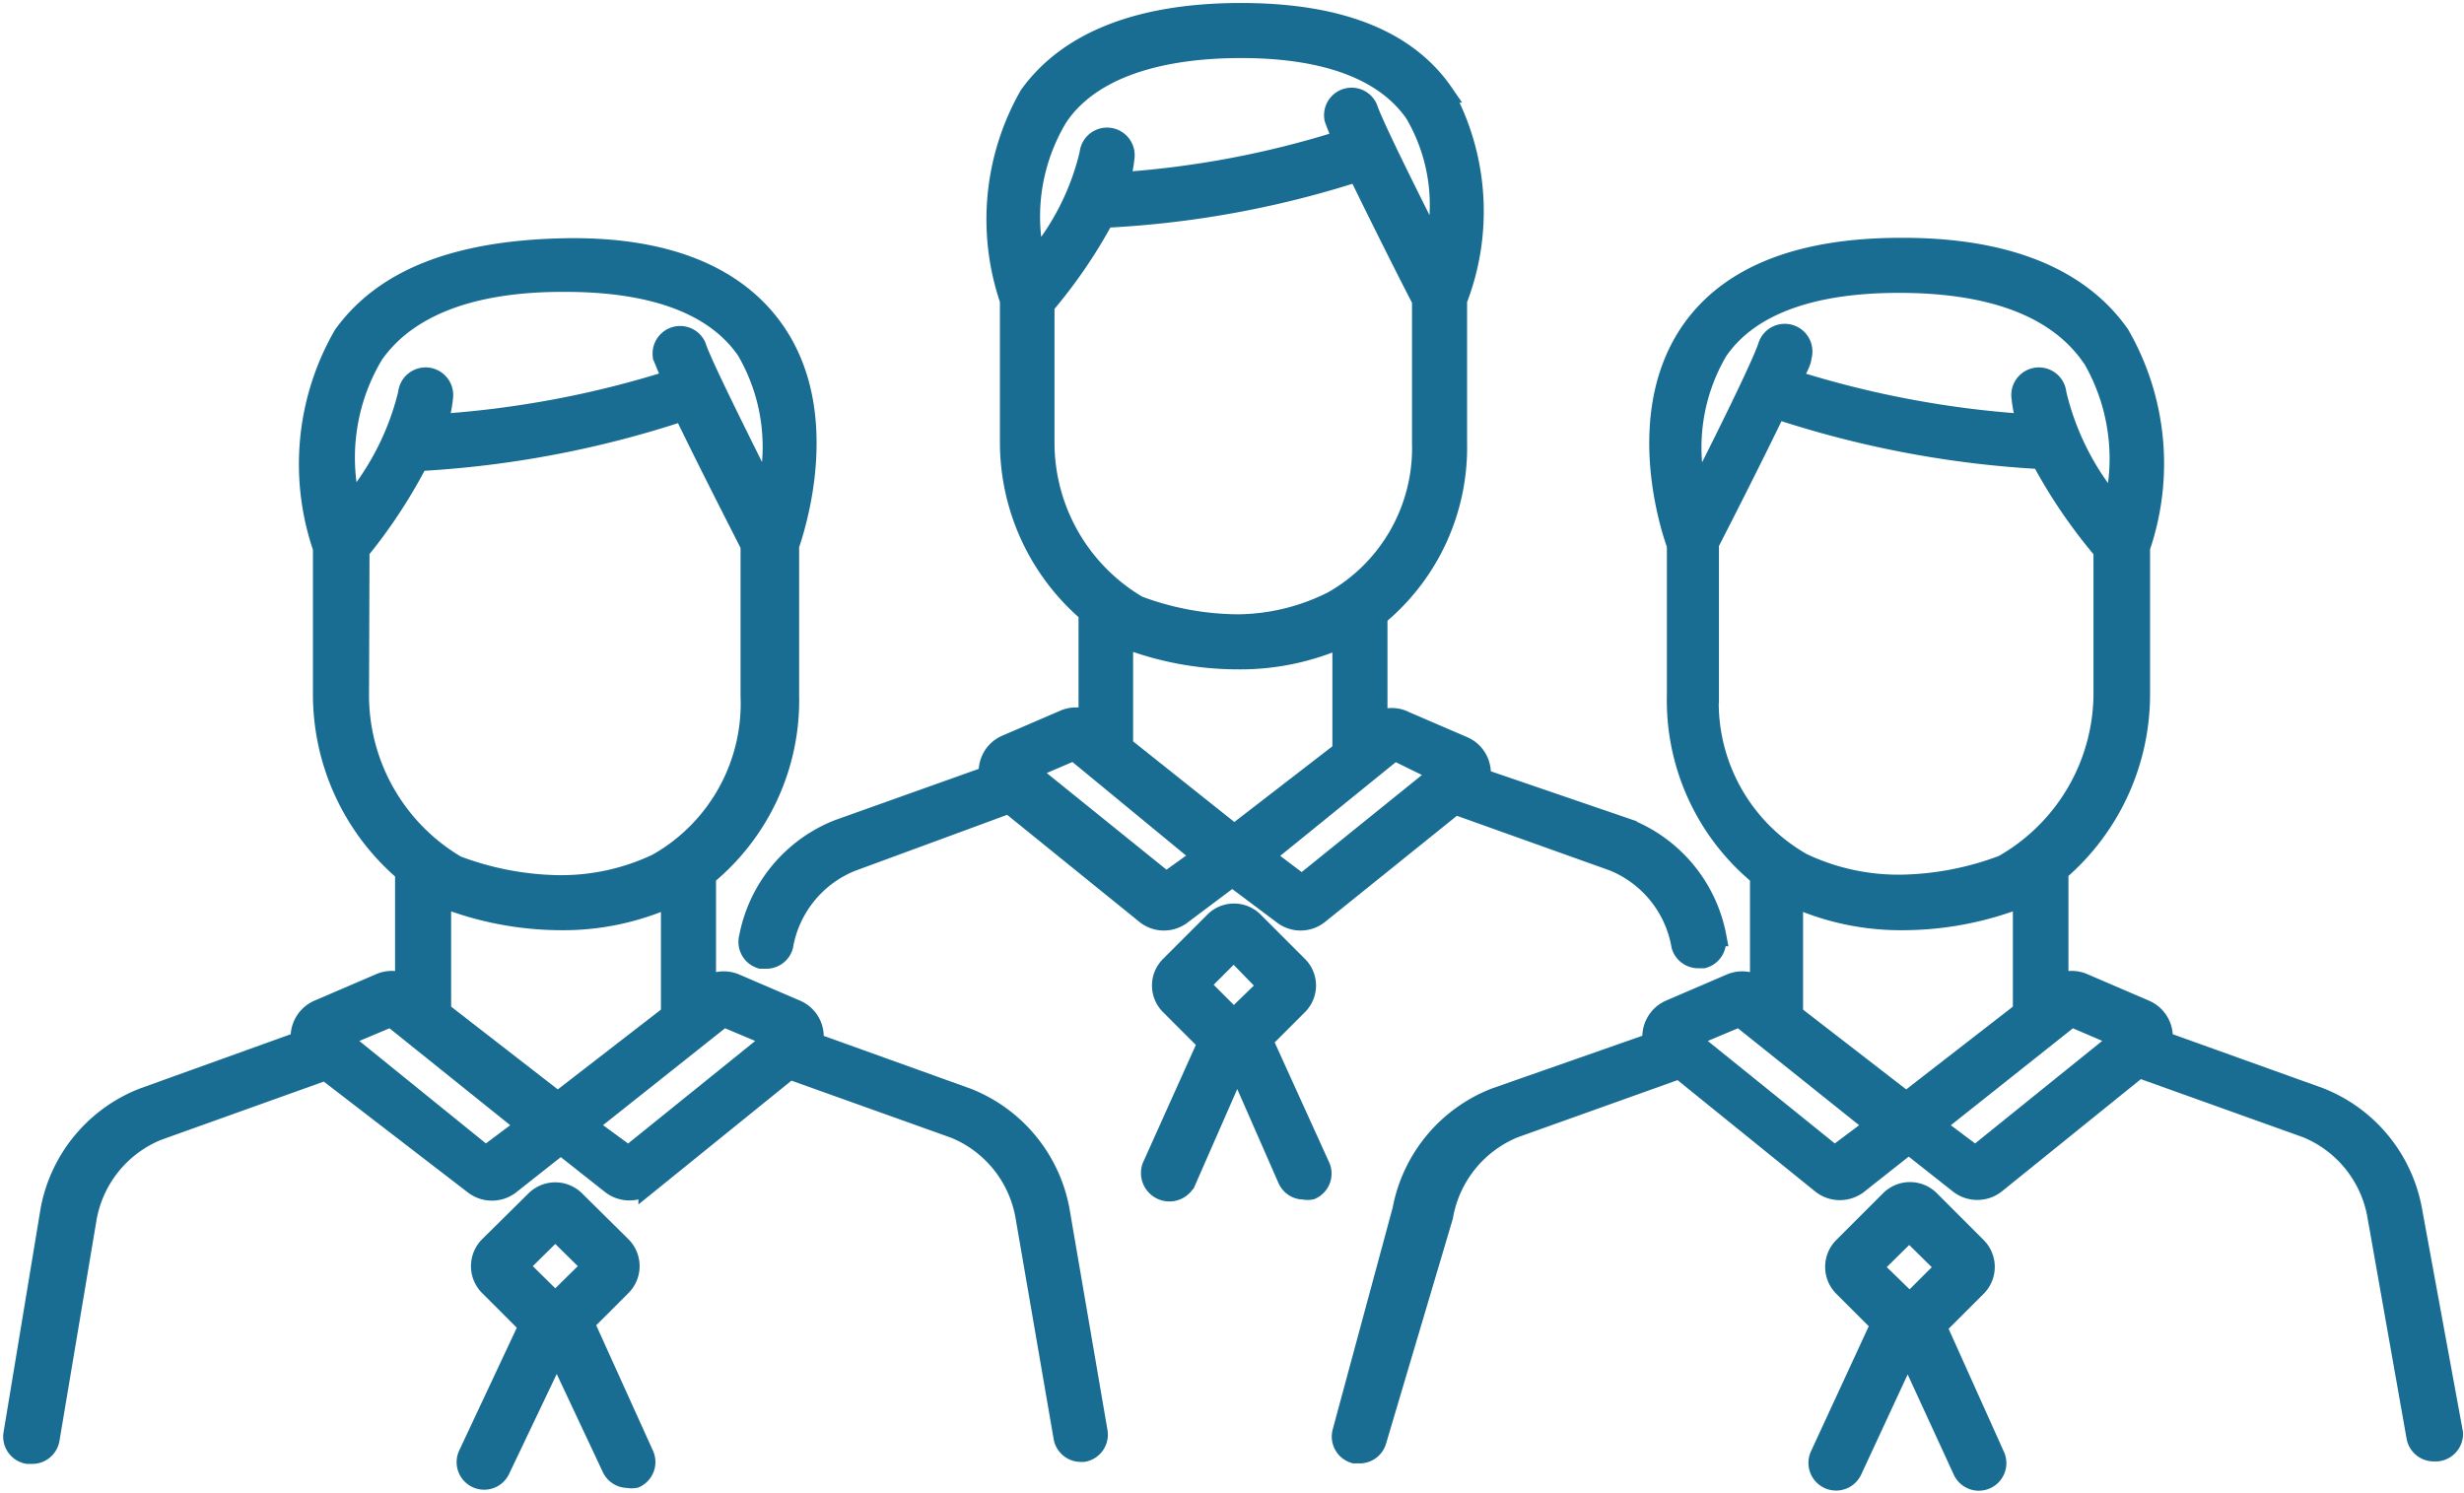
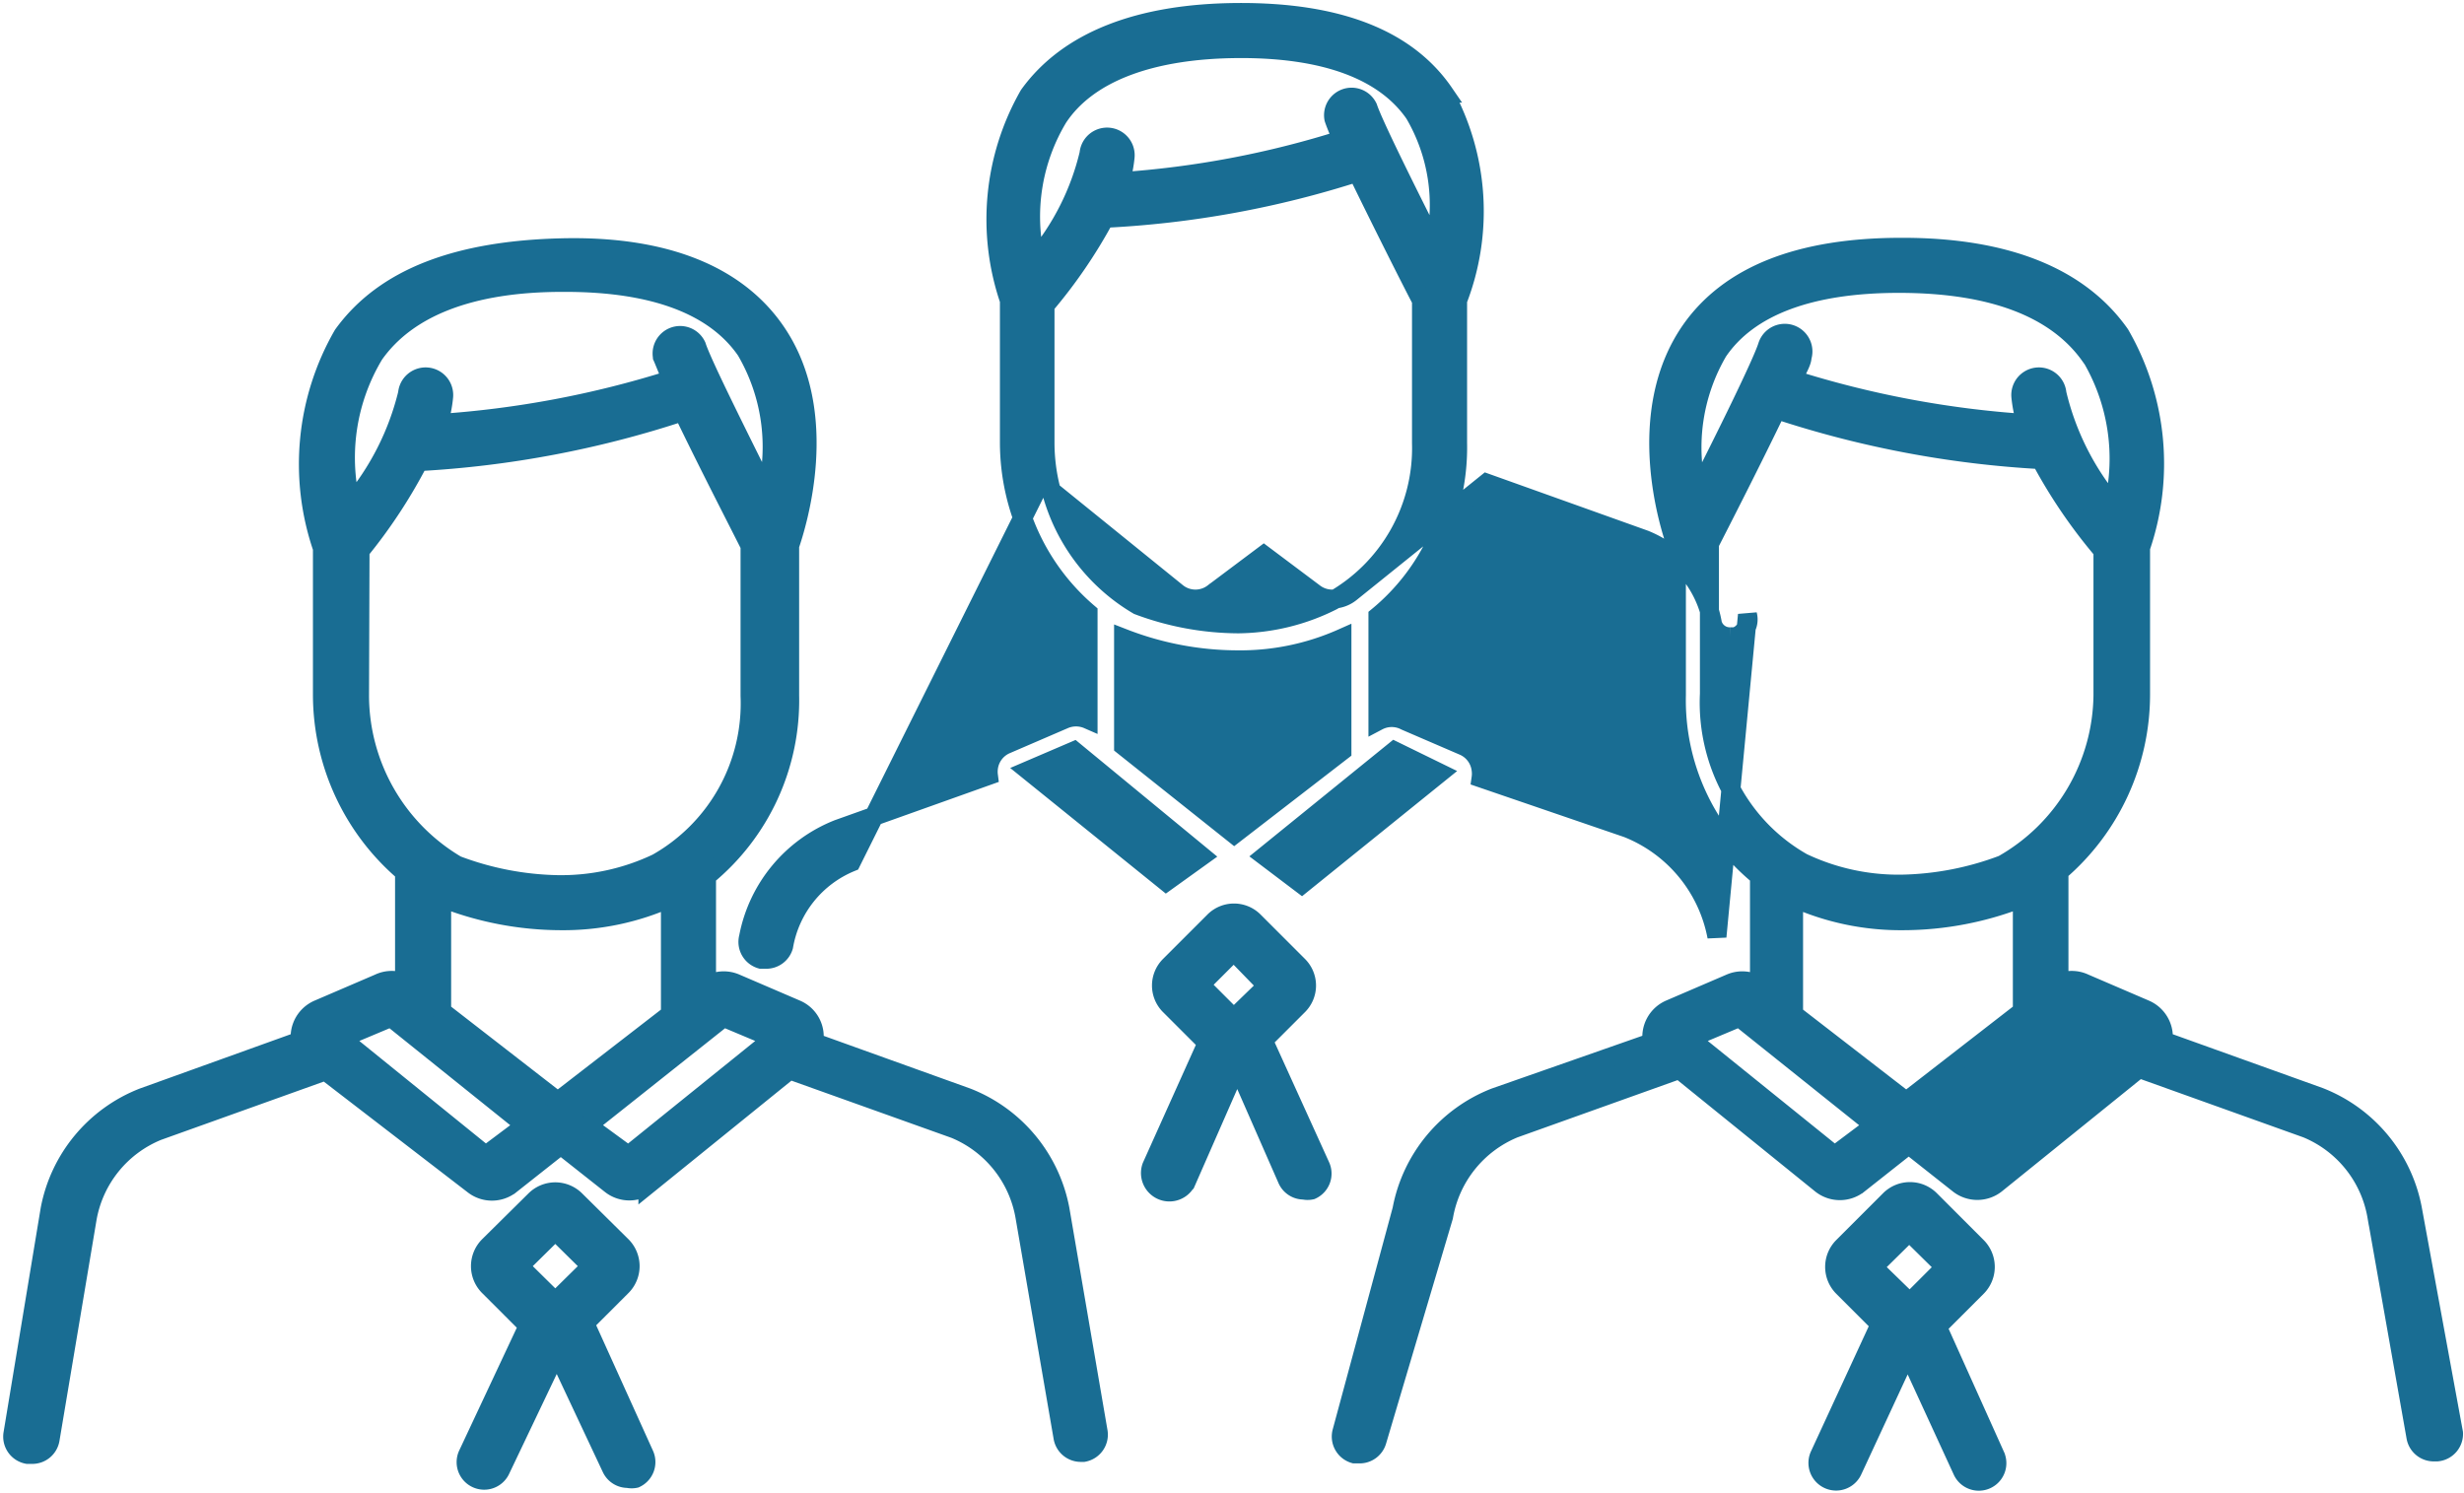
<svg xmlns="http://www.w3.org/2000/svg" id="レイヤー_1" data-name="レイヤー 1" viewBox="0 0 49.21 29.83">
  <title>icon_corporation</title>
-   <path d="M48.67,29H48.6a.36.36,0,0,1-.35-.3l-.78-4.41a2.32,2.32,0,0,0-1.4-1.75l-3.35-1.2-2.86,2.31a.6.6,0,0,1-.74,0l-1-.79-1,.79a.6.6,0,0,1-.75,0l-2.83-2.29-3.3,1.18a2.33,2.33,0,0,0-1.41,1.76L27.5,28.78a.36.36,0,0,1-.35.26h-.1a.36.36,0,0,1-.25-.44L28,24.16a3,3,0,0,1,1.86-2.24L33,20.82a.6.6,0,0,1,.35-.66l1.21-.52a.6.6,0,0,1,.58.06V17.5a4.54,4.54,0,0,1-1.66-3.61v-3c-.15-.41-.85-2.64.28-4.28.77-1.11,2.18-1.67,4.21-1.67H38c2.08,0,3.54.6,4.34,1.74a5.17,5.17,0,0,1,.41,4.26v2.94a4.66,4.66,0,0,1-1.63,3.53v2.23a.6.6,0,0,1,.51,0l1.21.52a.6.6,0,0,1,.36.47.61.61,0,0,1,0,.16l3.12,1.12a3,3,0,0,1,1.86,2.24v0L49,28.62A.36.36,0,0,1,48.67,29ZM40.39,20.2V17.93h0a6.49,6.49,0,0,1-2.39.46,5.2,5.2,0,0,1-2.18-.46v2.33L38.07,22Zm-5.65.12-1,.42,2.9,2.34.8-.6Zm7-13.22c-.67-.94-1.93-1.43-3.76-1.44h-.06c-1.77,0-3,.46-3.61,1.36a3.8,3.8,0,0,0-.41,2.82c.55-1.08,1.29-2.58,1.4-2.93a.36.36,0,0,1,.69.22c0,.1-.1.26-.19.45a19.77,19.77,0,0,0,4.67.88,2.69,2.69,0,0,1-.11-.54.36.36,0,0,1,.72-.06,5.4,5.4,0,0,0,1.13,2.24A4,4,0,0,0,41.75,7.1ZM42,13.89V11a10.38,10.38,0,0,1-1.24-1.82,20.34,20.34,0,0,1-5.28-1c-.48,1-1.15,2.31-1.34,2.68v3A3.67,3.67,0,0,0,36,17.23a4.47,4.47,0,0,0,2,.43,6,6,0,0,0,2-.39A3.94,3.94,0,0,0,42,13.89Zm-.63,6.43-2.72,2.16.8.6,2.9-2.34Zm-7.1-1.61a.36.36,0,0,1-.25.44h-.1a.36.36,0,0,1-.35-.26,2.22,2.22,0,0,0-1.35-1.68l-3.16-1.13-2.72,2.19a.59.59,0,0,1-.73,0l-1-.75-1,.75a.59.59,0,0,1-.73,0l-2.73-2.21L17,17.22a2.22,2.22,0,0,0-1.35,1.68.36.36,0,0,1-.35.26h-.1a.36.36,0,0,1-.25-.44,2.91,2.91,0,0,1,1.79-2.16l3-1.07a.59.59,0,0,1,0-.15.59.59,0,0,1,.35-.47l1.16-.5a.6.6,0,0,1,.48,0V12.24a4.48,4.48,0,0,1-1.57-3.39V6a5,5,0,0,1,.39-4.1C21.32.83,22.73.26,24.73.25s3.37.53,4.11,1.61A4.92,4.92,0,0,1,29.11,6V8.85a4.37,4.37,0,0,1-1.59,3.46V14.4a.59.59,0,0,1,.55,0l1.16.5a.59.59,0,0,1,.35.47.6.6,0,0,1,0,.17l2.92,1A2.91,2.91,0,0,1,34.29,18.71ZM26.8,15V12.75a5,5,0,0,1-2.08.43,6.32,6.32,0,0,1-2.28-.43v2.15l2.21,1.76ZM21.45,15l-.91.39,2.75,2.22L24,17.1ZM28.25,2.27c-.6-.87-1.8-1.31-3.52-1.3s-3,.47-3.6,1.38a3.84,3.84,0,0,0-.45,2.84,5.12,5.12,0,0,0,1.07-2.12.36.36,0,0,1,.72.06,2.47,2.47,0,0,1-.1.5,18.89,18.89,0,0,0,4.44-.84c-.08-.18-.14-.33-.17-.42a.36.36,0,0,1,.68-.22c.1.31.75,1.62,1.33,2.77A3.61,3.61,0,0,0,28.25,2.27Zm.14,6.59V6c-.19-.36-.82-1.61-1.28-2.56a19.55,19.55,0,0,1-5.05.92,10.05,10.05,0,0,1-1.19,1.74V8.85a3.77,3.77,0,0,0,1.86,3.24,5.75,5.75,0,0,0,2,.37A4.26,4.26,0,0,0,26.61,12,3.5,3.5,0,0,0,28.39,8.85ZM27.85,15,25.26,17.1l.74.56,2.75-2.22ZM15.77,13.89a4.54,4.54,0,0,1-1.66,3.61v2.2a.6.6,0,0,1,.58-.06l1.21.52a.59.59,0,0,1,.35.66l3.06,1.1a3,3,0,0,1,1.86,2.24v0l.76,4.43a.36.36,0,0,1-.29.42h-.06a.36.36,0,0,1-.35-.3l-.76-4.41a2.32,2.32,0,0,0-1.4-1.75l-3.3-1.18-2.83,2.29a.6.6,0,0,1-.74,0l-1-.79-1,.79a.6.6,0,0,1-.75,0L6.5,21.39l-3.35,1.2a2.32,2.32,0,0,0-1.41,1.75L1,28.75a.36.36,0,0,1-.35.3H.55a.36.36,0,0,1-.29-.42L1,24.16a3,3,0,0,1,1.86-2.24L6,20.79a.65.65,0,0,1,0-.16.6.6,0,0,1,.36-.47l1.21-.52a.6.6,0,0,1,.51,0V17.42a4.66,4.66,0,0,1-1.64-3.53V10.95a5.17,5.17,0,0,1,.41-4.26C7.68,5.54,9.15,5,11.22,4.95s3.5.55,4.27,1.67c1.13,1.64.42,3.87.28,4.28Zm-3.22,9.19,2.9-2.34-1-.42-2.72,2.16Zm.84-2.82V17.93a5.2,5.2,0,0,1-2.18.46,6.5,6.5,0,0,1-2.39-.46h0V20.2L11.14,22Zm-5.58.06-1,.42,2.89,2.34.8-.6Zm-.63-6.43a3.94,3.94,0,0,0,1.94,3.39,6,6,0,0,0,2,.39,4.46,4.46,0,0,0,2-.43,3.66,3.66,0,0,0,1.86-3.34v-3c-.19-.38-.86-1.68-1.34-2.68a20.32,20.32,0,0,1-5.28,1A10.39,10.39,0,0,1,7.19,11ZM14.9,7c-.62-.9-1.84-1.36-3.61-1.36h-.06c-1.83,0-3.1.5-3.76,1.44a4,4,0,0,0-.46,3A5.42,5.42,0,0,0,8.14,7.86a.36.36,0,0,1,.72.06,2.56,2.56,0,0,1-.11.54,19.78,19.78,0,0,0,4.67-.88c-.09-.2-.15-.36-.19-.45a.36.36,0,0,1,.68-.22c.11.35.86,1.84,1.4,2.93A3.81,3.81,0,0,0,14.9,7ZM10.55,26.48l-.79-.79a.57.57,0,0,1,0-.8l.93-.92a.57.57,0,0,1,.8,0l.93.92a.57.57,0,0,1,0,.8l-.74.74,1.19,2.63a.36.36,0,0,1-.18.47.35.35,0,0,1-.15,0,.36.36,0,0,1-.33-.21L11.12,27,10,29.35a.36.36,0,0,1-.66-.29Zm1.26-1.19-.72-.71-.72.71.72.71Zm12.3-4.46-.75-.75a.56.56,0,0,1,0-.79l.89-.89a.56.56,0,0,1,.79,0l.89.89a.56.56,0,0,1,0,.79l-.7.7,1.14,2.51a.36.36,0,0,1-.18.48.35.35,0,0,1-.15,0,.36.36,0,0,1-.33-.21l-1-2.28-1,2.28A.36.36,0,0,1,23,23.3Zm1.2-1.14L24.64,19l-.67.67.67.67Zm12.24,6.76-.74-.74a.57.57,0,0,1,0-.81l.93-.93a.57.57,0,0,1,.81,0l.93.93a.57.57,0,0,1,0,.81l-.79.79,1.16,2.58a.36.36,0,0,1-.66.29L38.1,27,37,29.37a.36.36,0,0,1-.66-.3Zm.59-.43.71-.71-.72-.71-.72.71Z" style="fill:#196d93;stroke:#196d93;stroke-width:0.38px" />
+   <path d="M48.67,29H48.6a.36.36,0,0,1-.35-.3l-.78-4.41a2.32,2.32,0,0,0-1.4-1.75l-3.35-1.2-2.86,2.31a.6.6,0,0,1-.74,0l-1-.79-1,.79a.6.6,0,0,1-.75,0l-2.83-2.29-3.3,1.18a2.33,2.33,0,0,0-1.41,1.76L27.5,28.78a.36.36,0,0,1-.35.26h-.1a.36.36,0,0,1-.25-.44L28,24.16a3,3,0,0,1,1.86-2.24L33,20.82a.6.6,0,0,1,.35-.66l1.21-.52a.6.6,0,0,1,.58.06V17.5a4.54,4.54,0,0,1-1.66-3.61v-3c-.15-.41-.85-2.64.28-4.28.77-1.11,2.18-1.67,4.21-1.67H38c2.08,0,3.54.6,4.34,1.74a5.17,5.17,0,0,1,.41,4.26v2.94a4.66,4.66,0,0,1-1.63,3.53v2.23a.6.6,0,0,1,.51,0l1.21.52a.6.6,0,0,1,.36.47.61.61,0,0,1,0,.16l3.12,1.12a3,3,0,0,1,1.86,2.24v0L49,28.62A.36.36,0,0,1,48.67,29ZM40.39,20.2V17.93h0a6.49,6.49,0,0,1-2.39.46,5.2,5.2,0,0,1-2.18-.46v2.33L38.07,22Zm-5.65.12-1,.42,2.9,2.34.8-.6Zm7-13.22c-.67-.94-1.93-1.43-3.76-1.44h-.06c-1.77,0-3,.46-3.61,1.36a3.8,3.8,0,0,0-.41,2.82c.55-1.08,1.29-2.58,1.4-2.93a.36.36,0,0,1,.69.22c0,.1-.1.26-.19.45a19.77,19.77,0,0,0,4.67.88,2.69,2.69,0,0,1-.11-.54.36.36,0,0,1,.72-.06,5.4,5.4,0,0,0,1.13,2.24A4,4,0,0,0,41.75,7.1ZM42,13.89V11a10.38,10.38,0,0,1-1.24-1.82,20.34,20.34,0,0,1-5.28-1c-.48,1-1.15,2.31-1.34,2.68v3A3.67,3.67,0,0,0,36,17.23a4.47,4.47,0,0,0,2,.43,6,6,0,0,0,2-.39A3.94,3.94,0,0,0,42,13.89ZZm-7.1-1.61a.36.36,0,0,1-.25.44h-.1a.36.36,0,0,1-.35-.26,2.22,2.22,0,0,0-1.35-1.68l-3.16-1.13-2.72,2.19a.59.59,0,0,1-.73,0l-1-.75-1,.75a.59.59,0,0,1-.73,0l-2.73-2.21L17,17.22a2.22,2.22,0,0,0-1.35,1.68.36.36,0,0,1-.35.26h-.1a.36.36,0,0,1-.25-.44,2.91,2.91,0,0,1,1.79-2.16l3-1.07a.59.59,0,0,1,0-.15.59.59,0,0,1,.35-.47l1.16-.5a.6.6,0,0,1,.48,0V12.24a4.48,4.48,0,0,1-1.57-3.39V6a5,5,0,0,1,.39-4.1C21.32.83,22.73.26,24.73.25s3.37.53,4.11,1.61A4.92,4.92,0,0,1,29.11,6V8.85a4.37,4.37,0,0,1-1.59,3.46V14.4a.59.59,0,0,1,.55,0l1.16.5a.59.59,0,0,1,.35.47.6.6,0,0,1,0,.17l2.92,1A2.91,2.91,0,0,1,34.29,18.71ZM26.8,15V12.75a5,5,0,0,1-2.08.43,6.32,6.32,0,0,1-2.28-.43v2.15l2.21,1.76ZM21.45,15l-.91.39,2.75,2.22L24,17.1ZM28.25,2.27c-.6-.87-1.8-1.31-3.52-1.3s-3,.47-3.6,1.38a3.84,3.84,0,0,0-.45,2.84,5.12,5.12,0,0,0,1.07-2.12.36.36,0,0,1,.72.06,2.47,2.47,0,0,1-.1.5,18.89,18.89,0,0,0,4.44-.84c-.08-.18-.14-.33-.17-.42a.36.36,0,0,1,.68-.22c.1.31.75,1.62,1.33,2.77A3.61,3.61,0,0,0,28.25,2.27Zm.14,6.59V6c-.19-.36-.82-1.61-1.28-2.56a19.55,19.55,0,0,1-5.05.92,10.05,10.05,0,0,1-1.19,1.74V8.85a3.77,3.77,0,0,0,1.86,3.24,5.75,5.75,0,0,0,2,.37A4.26,4.26,0,0,0,26.61,12,3.5,3.5,0,0,0,28.39,8.85ZM27.85,15,25.26,17.1l.74.56,2.75-2.22ZM15.77,13.89a4.54,4.54,0,0,1-1.66,3.61v2.2a.6.6,0,0,1,.58-.06l1.21.52a.59.59,0,0,1,.35.66l3.06,1.1a3,3,0,0,1,1.86,2.24v0l.76,4.43a.36.36,0,0,1-.29.42h-.06a.36.36,0,0,1-.35-.3l-.76-4.41a2.32,2.32,0,0,0-1.4-1.75l-3.3-1.18-2.83,2.29a.6.6,0,0,1-.74,0l-1-.79-1,.79a.6.6,0,0,1-.75,0L6.5,21.39l-3.35,1.2a2.32,2.32,0,0,0-1.41,1.75L1,28.75a.36.36,0,0,1-.35.3H.55a.36.36,0,0,1-.29-.42L1,24.16a3,3,0,0,1,1.86-2.24L6,20.79a.65.65,0,0,1,0-.16.6.6,0,0,1,.36-.47l1.21-.52a.6.6,0,0,1,.51,0V17.42a4.66,4.66,0,0,1-1.64-3.53V10.95a5.17,5.17,0,0,1,.41-4.26C7.68,5.54,9.15,5,11.22,4.95s3.5.55,4.27,1.67c1.13,1.64.42,3.87.28,4.28Zm-3.22,9.19,2.9-2.34-1-.42-2.72,2.16Zm.84-2.82V17.93a5.2,5.2,0,0,1-2.18.46,6.5,6.5,0,0,1-2.39-.46h0V20.2L11.14,22Zm-5.58.06-1,.42,2.89,2.34.8-.6Zm-.63-6.43a3.94,3.94,0,0,0,1.94,3.39,6,6,0,0,0,2,.39,4.46,4.46,0,0,0,2-.43,3.66,3.66,0,0,0,1.86-3.34v-3c-.19-.38-.86-1.68-1.34-2.68a20.32,20.32,0,0,1-5.28,1A10.39,10.39,0,0,1,7.19,11ZM14.9,7c-.62-.9-1.84-1.36-3.61-1.36h-.06c-1.83,0-3.1.5-3.76,1.44a4,4,0,0,0-.46,3A5.42,5.42,0,0,0,8.14,7.86a.36.36,0,0,1,.72.06,2.56,2.56,0,0,1-.11.54,19.78,19.78,0,0,0,4.67-.88c-.09-.2-.15-.36-.19-.45a.36.36,0,0,1,.68-.22c.11.35.86,1.84,1.4,2.93A3.81,3.81,0,0,0,14.9,7ZM10.55,26.48l-.79-.79a.57.57,0,0,1,0-.8l.93-.92a.57.57,0,0,1,.8,0l.93.92a.57.57,0,0,1,0,.8l-.74.74,1.19,2.63a.36.36,0,0,1-.18.47.35.35,0,0,1-.15,0,.36.36,0,0,1-.33-.21L11.12,27,10,29.35a.36.36,0,0,1-.66-.29Zm1.26-1.19-.72-.71-.72.71.72.71Zm12.3-4.46-.75-.75a.56.56,0,0,1,0-.79l.89-.89a.56.56,0,0,1,.79,0l.89.89a.56.56,0,0,1,0,.79l-.7.7,1.14,2.51a.36.36,0,0,1-.18.48.35.35,0,0,1-.15,0,.36.36,0,0,1-.33-.21l-1-2.28-1,2.28A.36.36,0,0,1,23,23.3Zm1.2-1.14L24.64,19l-.67.67.67.67Zm12.24,6.76-.74-.74a.57.57,0,0,1,0-.81l.93-.93a.57.57,0,0,1,.81,0l.93.93a.57.57,0,0,1,0,.81l-.79.79,1.16,2.58a.36.36,0,0,1-.66.29L38.1,27,37,29.37a.36.36,0,0,1-.66-.3Zm.59-.43.71-.71-.72-.71-.72.71Z" style="fill:#196d93;stroke:#196d93;stroke-width:0.38px" />
</svg>